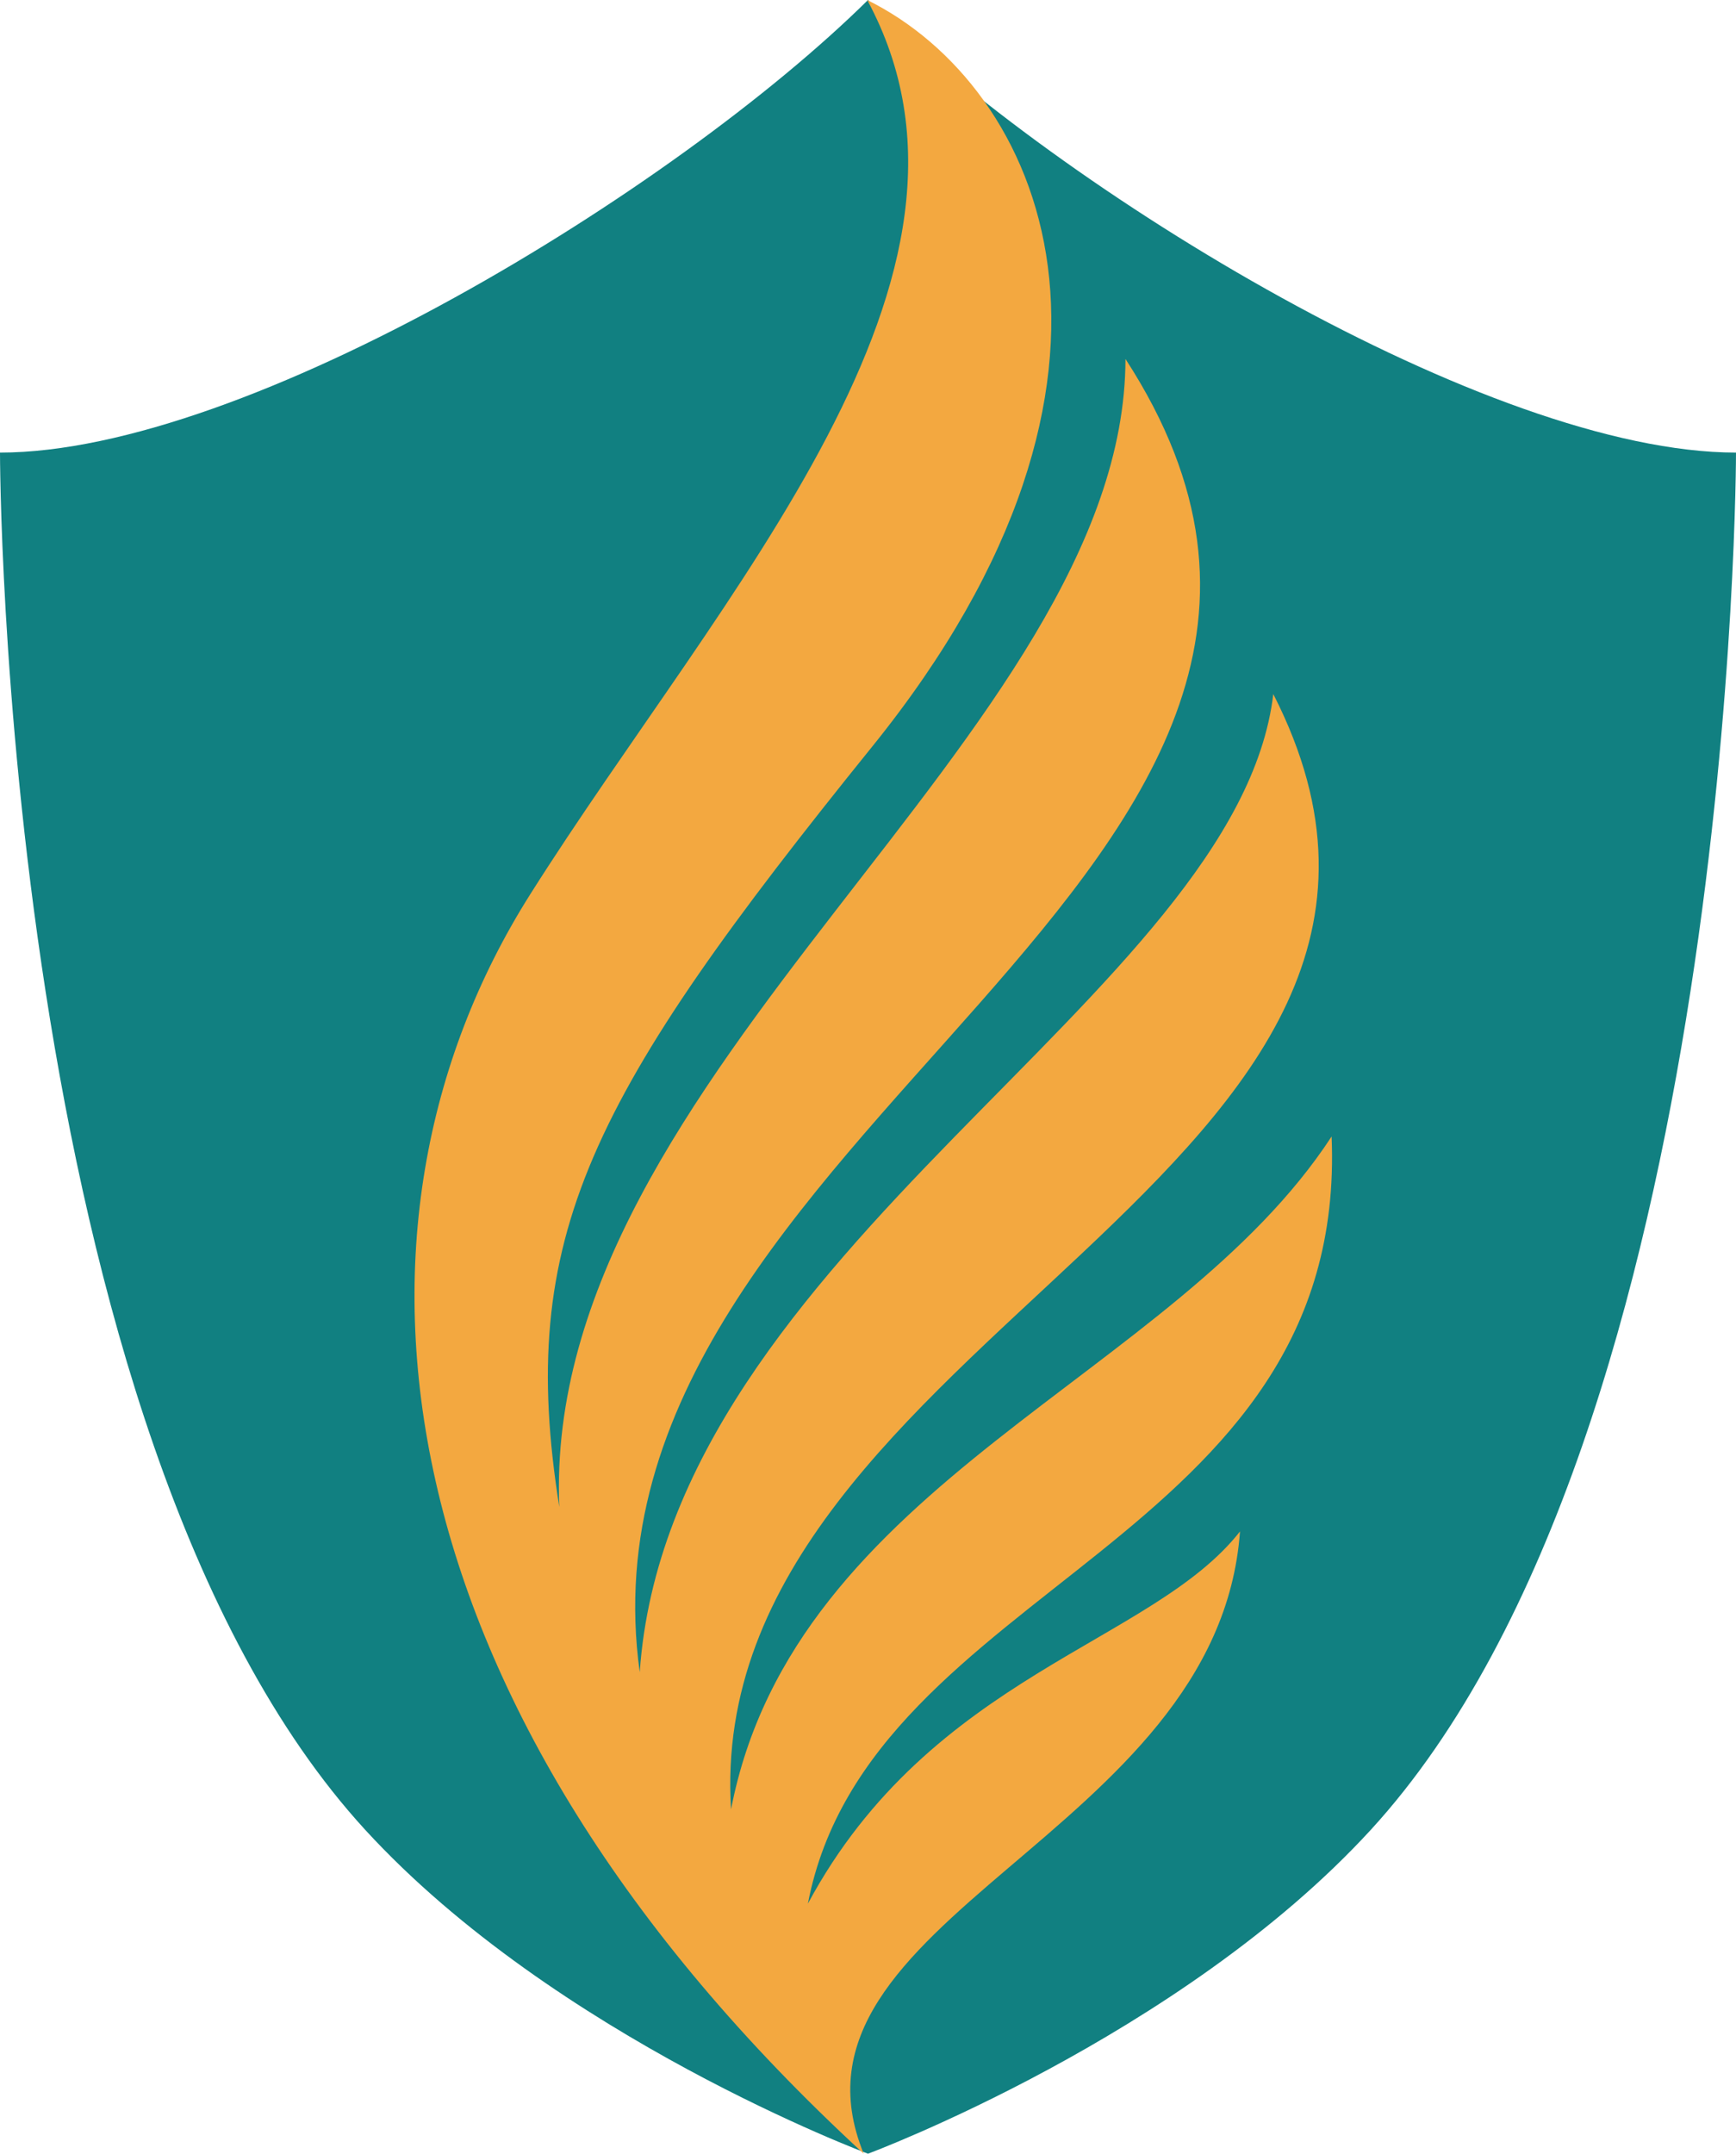
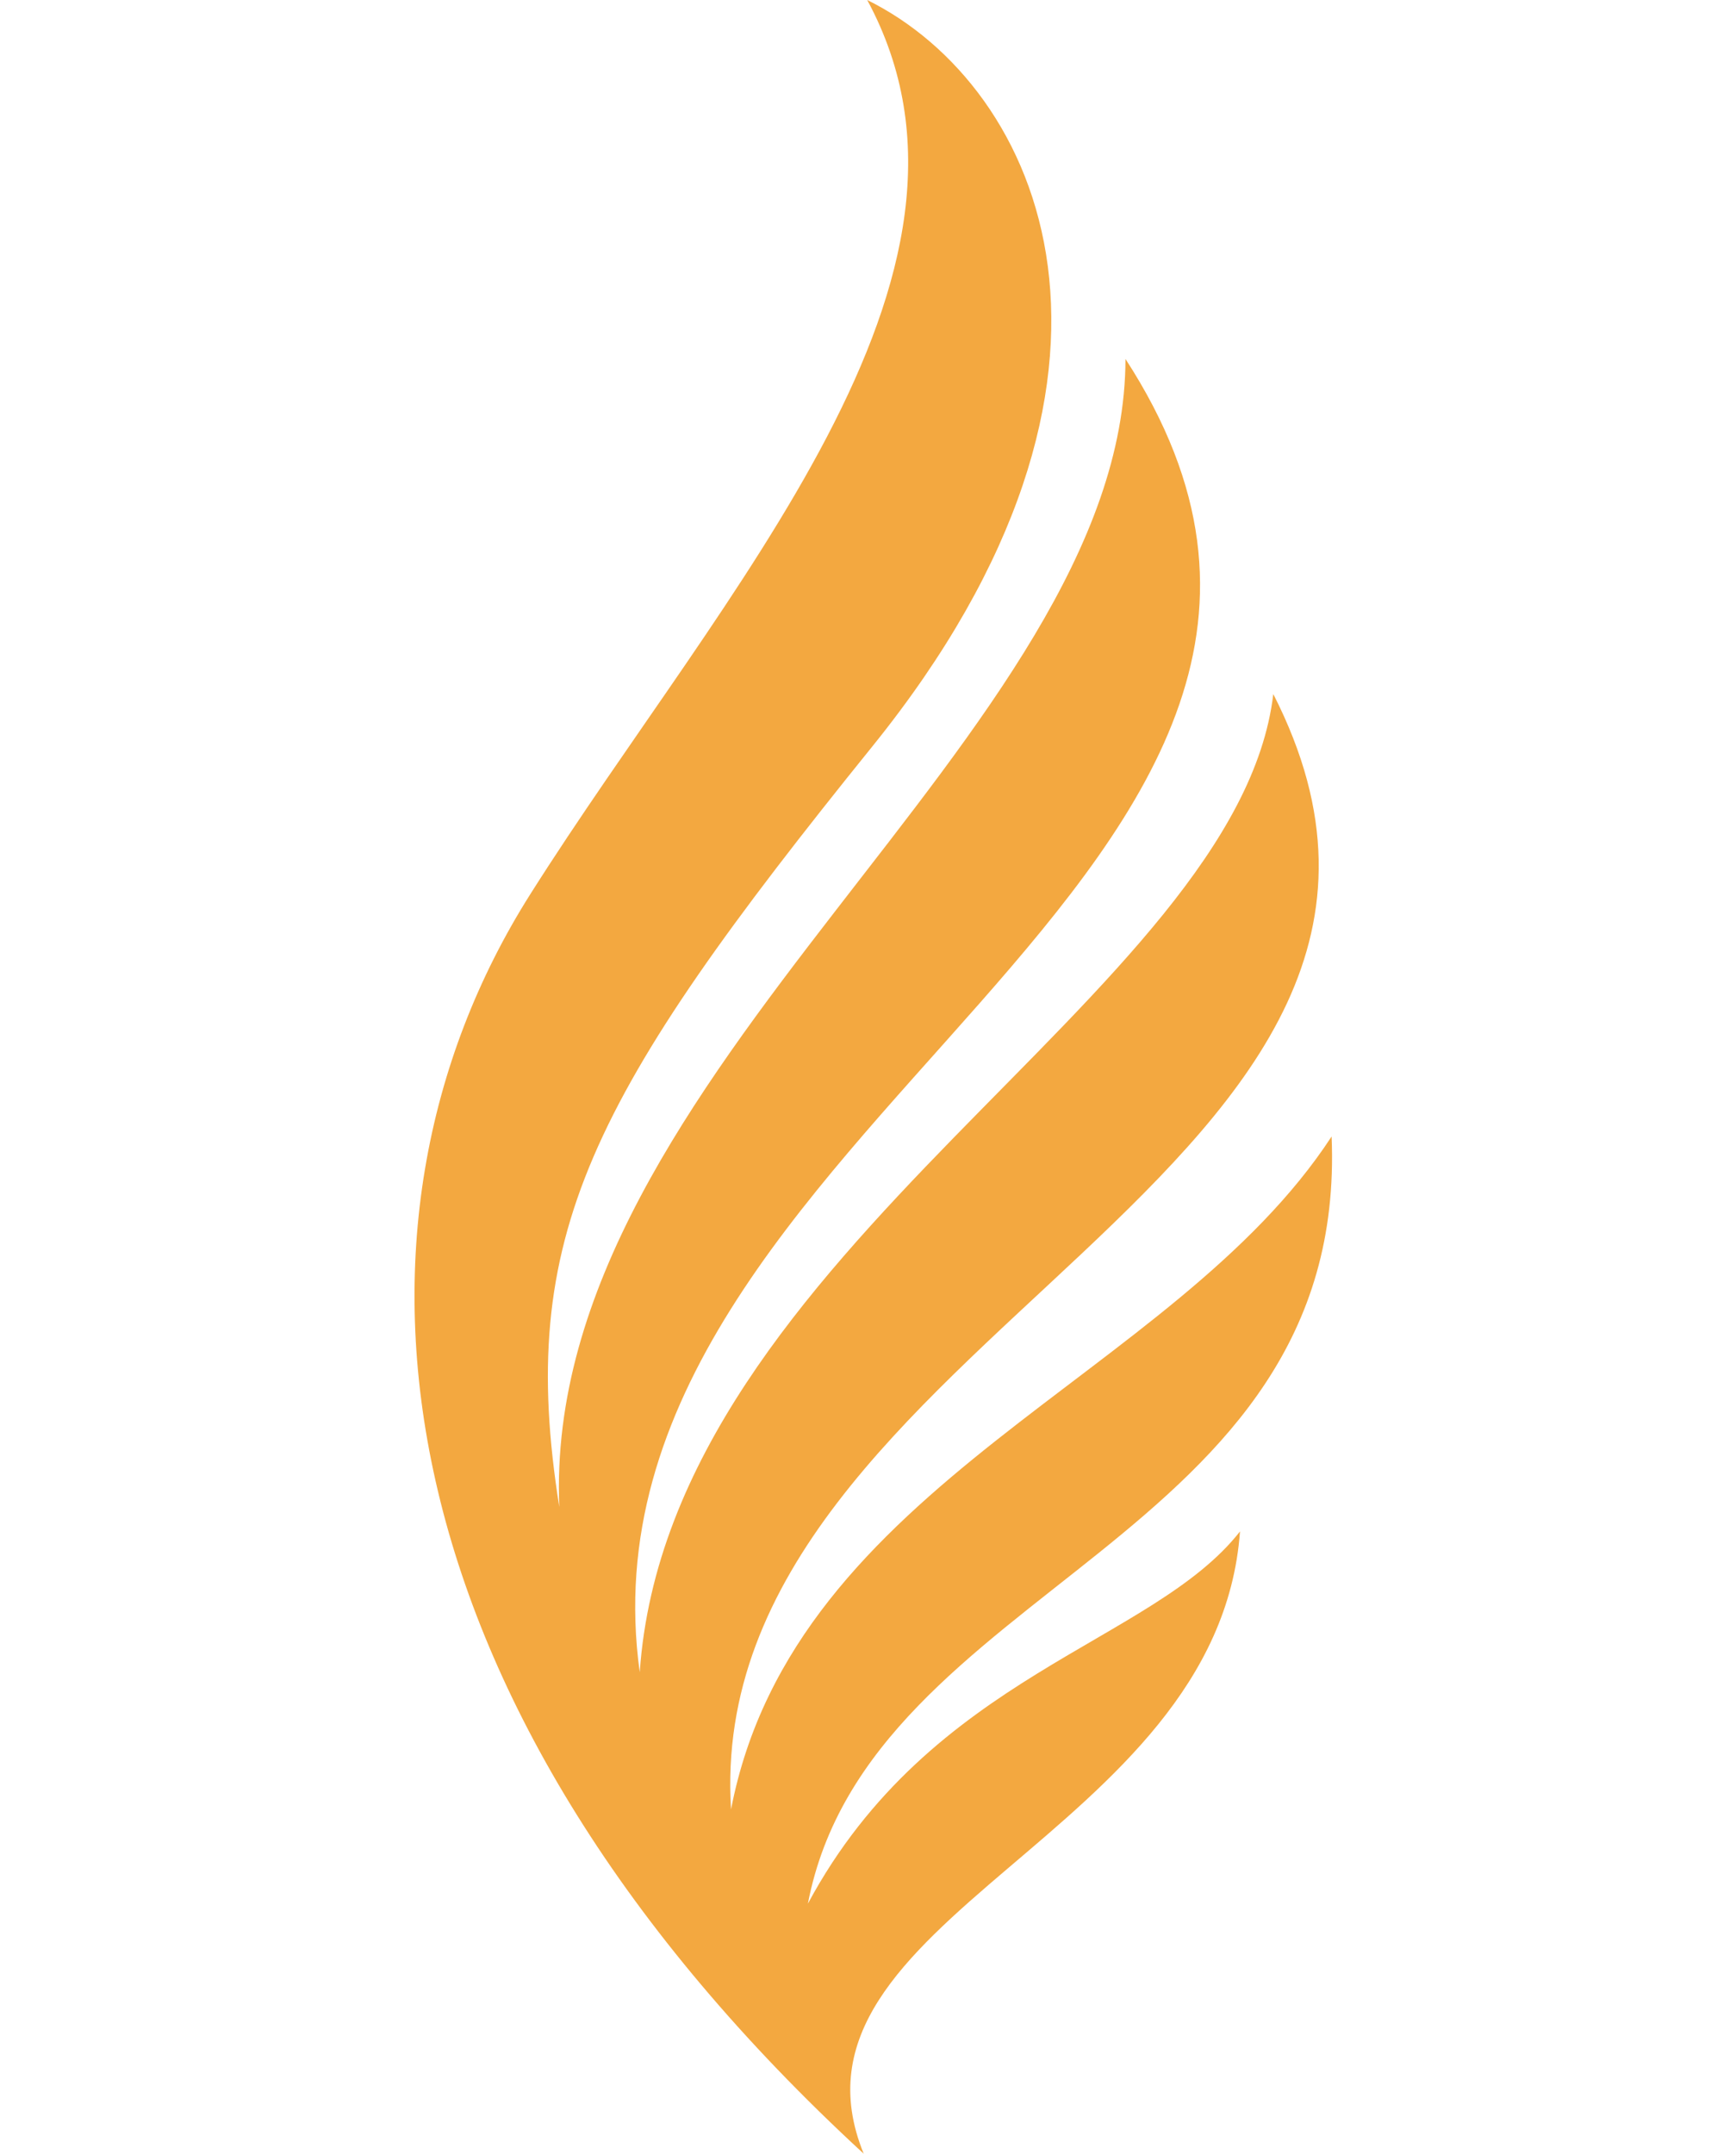
<svg xmlns="http://www.w3.org/2000/svg" width="174.16" height="216" viewBox="0 0 174.16 216">
  <title>laicu-shield-color</title>
  <g id="Layer_2" data-name="Layer 2">
    <g id="Artwork">
-       <path d="M87.08,0C67.68,19.15,24.77,45.39,0,45.39c0,0,0,98.19,36.65,138.14C55.75,204.34,87.08,216,87.08,216s31.34-11.66,50.43-32.47c36.67-40,36.65-138.14,36.65-138.14C149.39,45.39,106.48,19.15,87.08,0Z" fill="#118081" />
      <path d="M86.65,216C37.93,171.14,32,123.17,53.22,89.65,72.53,59.12,102,27.75,87,0c17.55,8.67,30.59,37.6.54,74.83C59.08,110.07,51.8,124,56.11,151.14,54.3,107.61,112.87,73.61,112.91,36c33.4,51.47-56.3,77.08-48.73,131.71,2.93-42.38,60-68,63.56-98.1C152.16,117.44,70.35,134,73.34,181.47c6.33-32.87,44.44-43.26,60.25-67.49,1.71,40.8-46.37,44.83-52.54,76.94,12.36-23,34.56-26.1,43.35-37.33C122.18,184.17,77,192.4,86.65,216Z" fill="#f3a840" />
    </g>
  </g>
</svg>